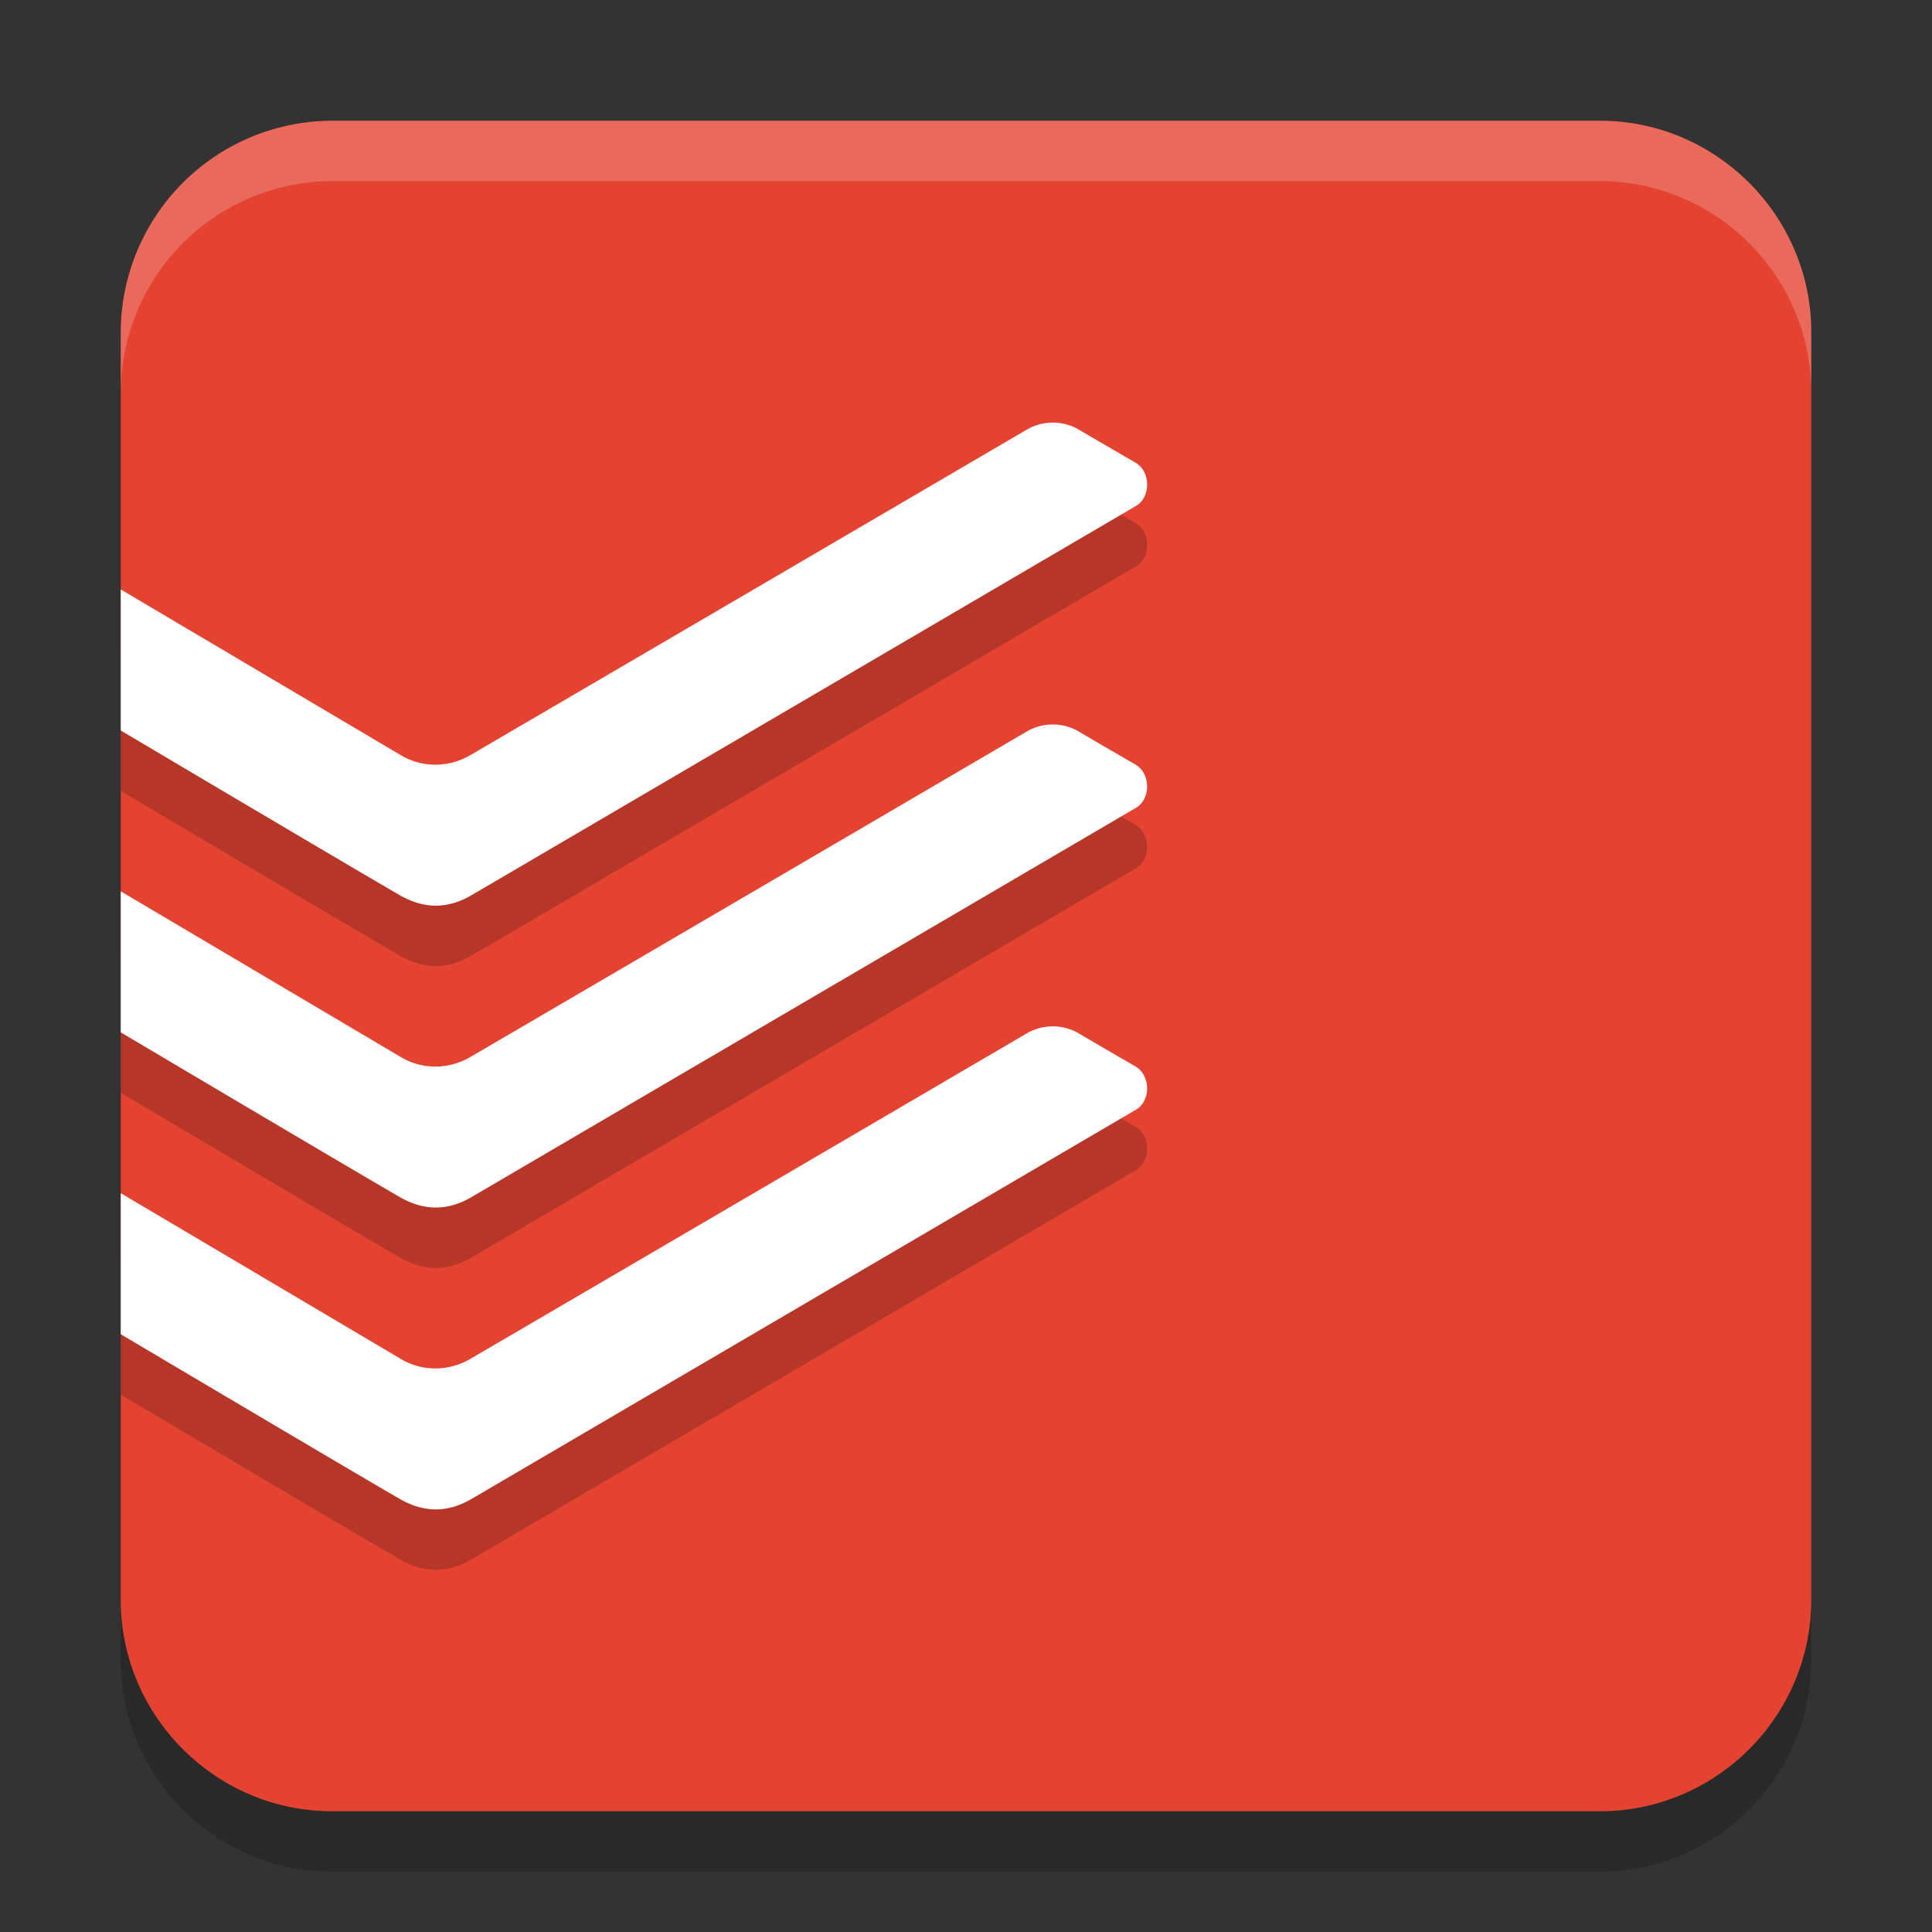
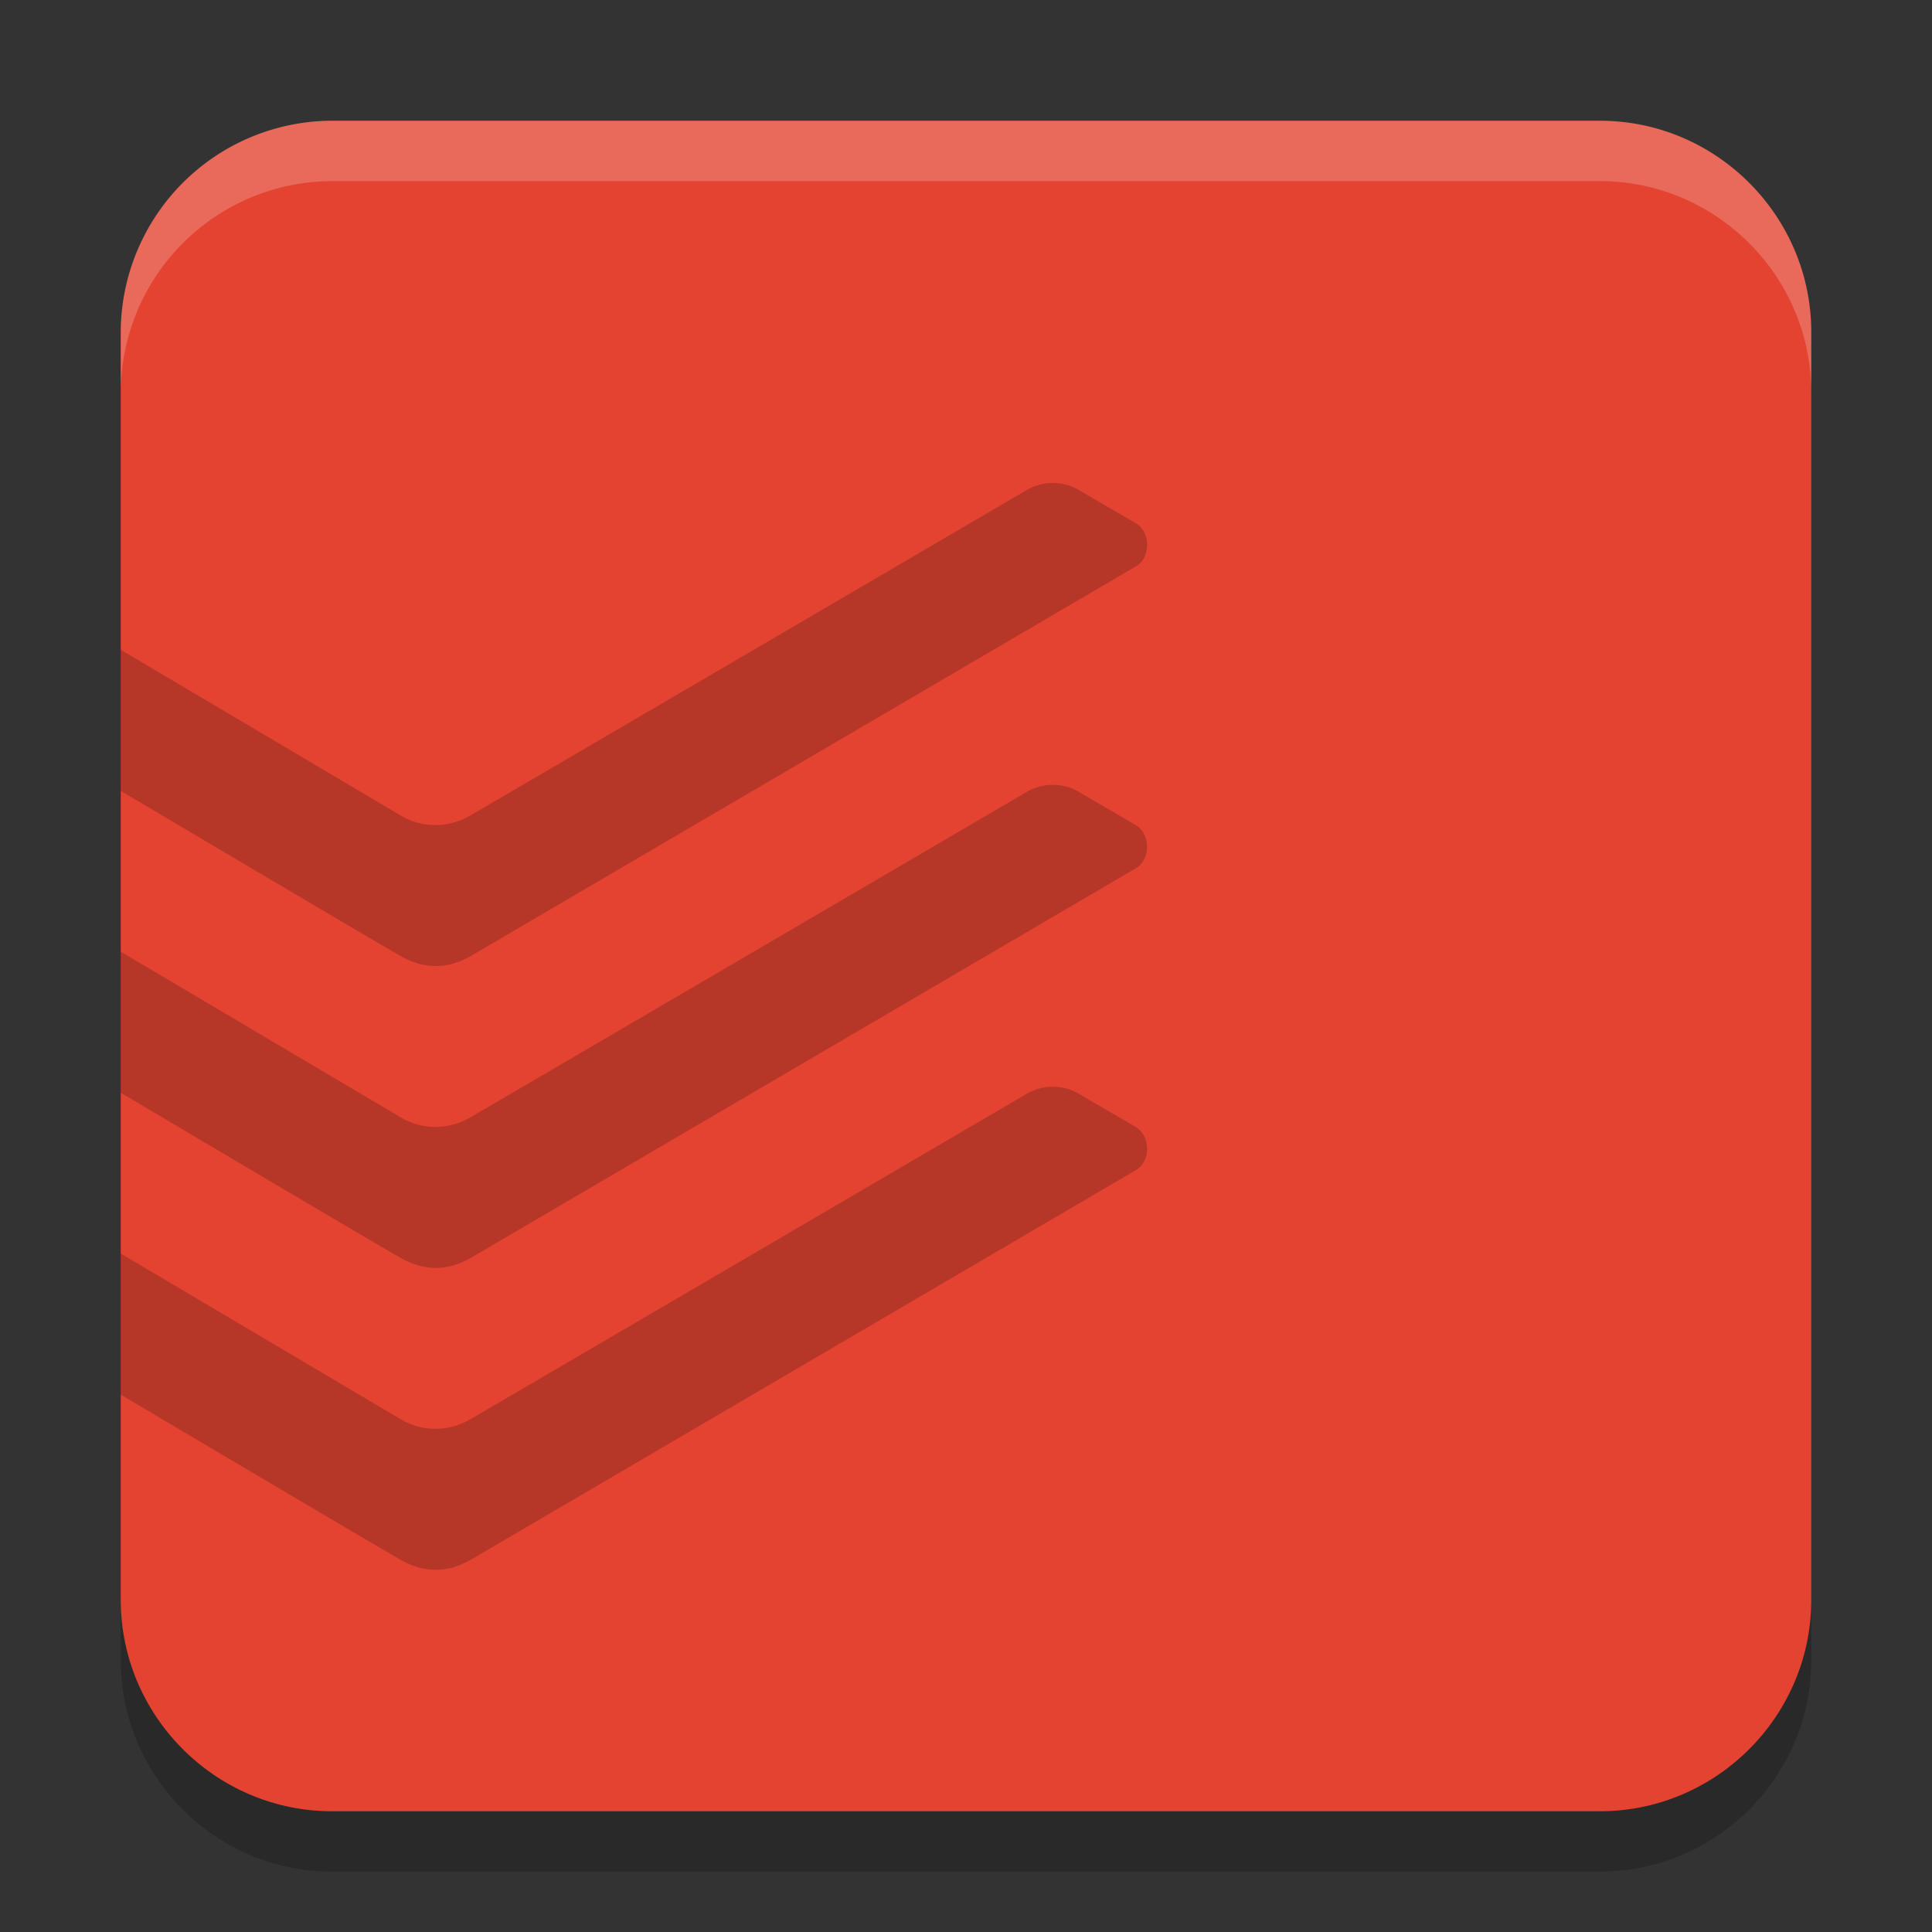
<svg xmlns="http://www.w3.org/2000/svg" width="32" height="32" version="1">
  <rect width="100%" height="100%" fill="#333333" stroke="none" />
  <path style="opacity:0.2" d="M 5.5,3 A 3.508,3.512 0 0 0 2,6.5 v 21 c 0,1.925 1.575,3.5 3.5,3.5 H 26.5 C 28.425,31 30,29.425 30,27.5 V 6.5 C 30,4.575 28.425,3 26.5,3 Z" />
  <path style="fill:#e44332" d="M 5.5,2 A 3.508,3.512 0 0 0 2,5.5 v 21 c 0,1.925 1.575,3.5 3.5,3.5 H 26.5 C 28.425,30 30,28.425 30,26.5 V 5.5 C 30,3.575 28.425,2 26.5,2 Z" />
  <path style="opacity:0.2" d="m 17.443,8 a 0.859,0.866 0 0 0 -0.438,0.117 c -0.132,0.078 -8.929,5.226 -9.223,5.395 -0.353,0.203 -0.786,0.207 -1.137,0 L 2,10.763 v 2.336 c 1.131,0.671 3.942,2.336 4.623,2.729 0.407,0.233 0.797,0.228 1.189,-0.002 L 18.82,9.377 C 19.056,9.239 19.069,8.814 18.805,8.662 18.541,8.508 18.04,8.218 17.854,8.107 A 0.859,0.866 0 0 0 17.443,8 Z m 0,5 a 0.859,0.866 0 0 0 -0.438,0.117 c -0.132,0.078 -8.929,5.226 -9.223,5.395 -0.353,0.203 -0.786,0.207 -1.137,0 L 2,15.763 v 2.336 c 1.131,0.671 3.942,2.336 4.623,2.729 0.407,0.233 0.797,0.228 1.189,-0.002 l 11.008,-6.449 c 0.235,-0.138 0.249,-0.562 -0.016,-0.715 C 18.541,13.508 18.04,13.218 17.854,13.107 A 0.859,0.866 0 0 0 17.443,13 Z m 0,5 a 0.859,0.866 0 0 0 -0.438,0.117 c -0.132,0.078 -8.929,5.226 -9.223,5.395 -0.353,0.203 -0.786,0.207 -1.137,0 L 2,20.763 v 2.336 c 1.131,0.671 3.942,2.336 4.623,2.729 0.407,0.233 0.797,0.228 1.189,-0.002 l 11.008,-6.449 c 0.235,-0.138 0.249,-0.562 -0.016,-0.715 C 18.541,18.508 18.04,18.218 17.854,18.107 A 0.859,0.866 0 0 0 17.443,18 Z" />
-   <path style="fill:#ffffff" d="m 17.443,7 a 0.859,0.866 0 0 0 -0.438,0.117 c -0.132,0.078 -8.929,5.226 -9.223,5.395 -0.353,0.203 -0.786,0.207 -1.137,0 L 2,9.763 v 2.336 c 1.131,0.671 3.942,2.336 4.623,2.729 0.407,0.233 0.797,0.228 1.189,-0.002 L 18.82,8.377 C 19.056,8.239 19.069,7.814 18.805,7.662 18.541,7.508 18.04,7.218 17.854,7.107 A 0.859,0.866 0 0 0 17.443,7 Z m 0,5 a 0.859,0.866 0 0 0 -0.438,0.117 c -0.132,0.078 -8.929,5.226 -9.223,5.395 -0.353,0.203 -0.786,0.207 -1.137,0 L 2,14.763 v 2.336 c 1.131,0.671 3.942,2.336 4.623,2.729 0.407,0.233 0.797,0.228 1.189,-0.002 l 11.008,-6.449 c 0.235,-0.138 0.249,-0.562 -0.016,-0.715 -0.264,-0.153 -0.765,-0.443 -0.951,-0.555 A 0.859,0.866 0 0 0 17.443,12 Z m 0,5 a 0.859,0.866 0 0 0 -0.438,0.117 c -0.132,0.078 -8.929,5.226 -9.223,5.395 -0.353,0.203 -0.786,0.207 -1.137,0 L 2,19.763 v 2.336 c 1.131,0.671 3.942,2.336 4.623,2.729 0.407,0.233 0.797,0.228 1.189,-0.002 l 11.008,-6.449 c 0.235,-0.138 0.249,-0.562 -0.016,-0.715 -0.264,-0.153 -0.765,-0.443 -0.951,-0.555 A 0.859,0.866 0 0 0 17.443,17 Z" />
  <path style="fill:#ffffff;opacity:0.2" d="M 5.5 2 A 3.508 3.512 0 0 0 2 5.5 L 2 6.5 A 3.508 3.512 0 0 1 5.5 3 L 26.5 3 C 28.425 3 30 4.575 30 6.5 L 30 5.5 C 30 3.575 28.425 2 26.5 2 L 5.5 2 z" />
</svg>